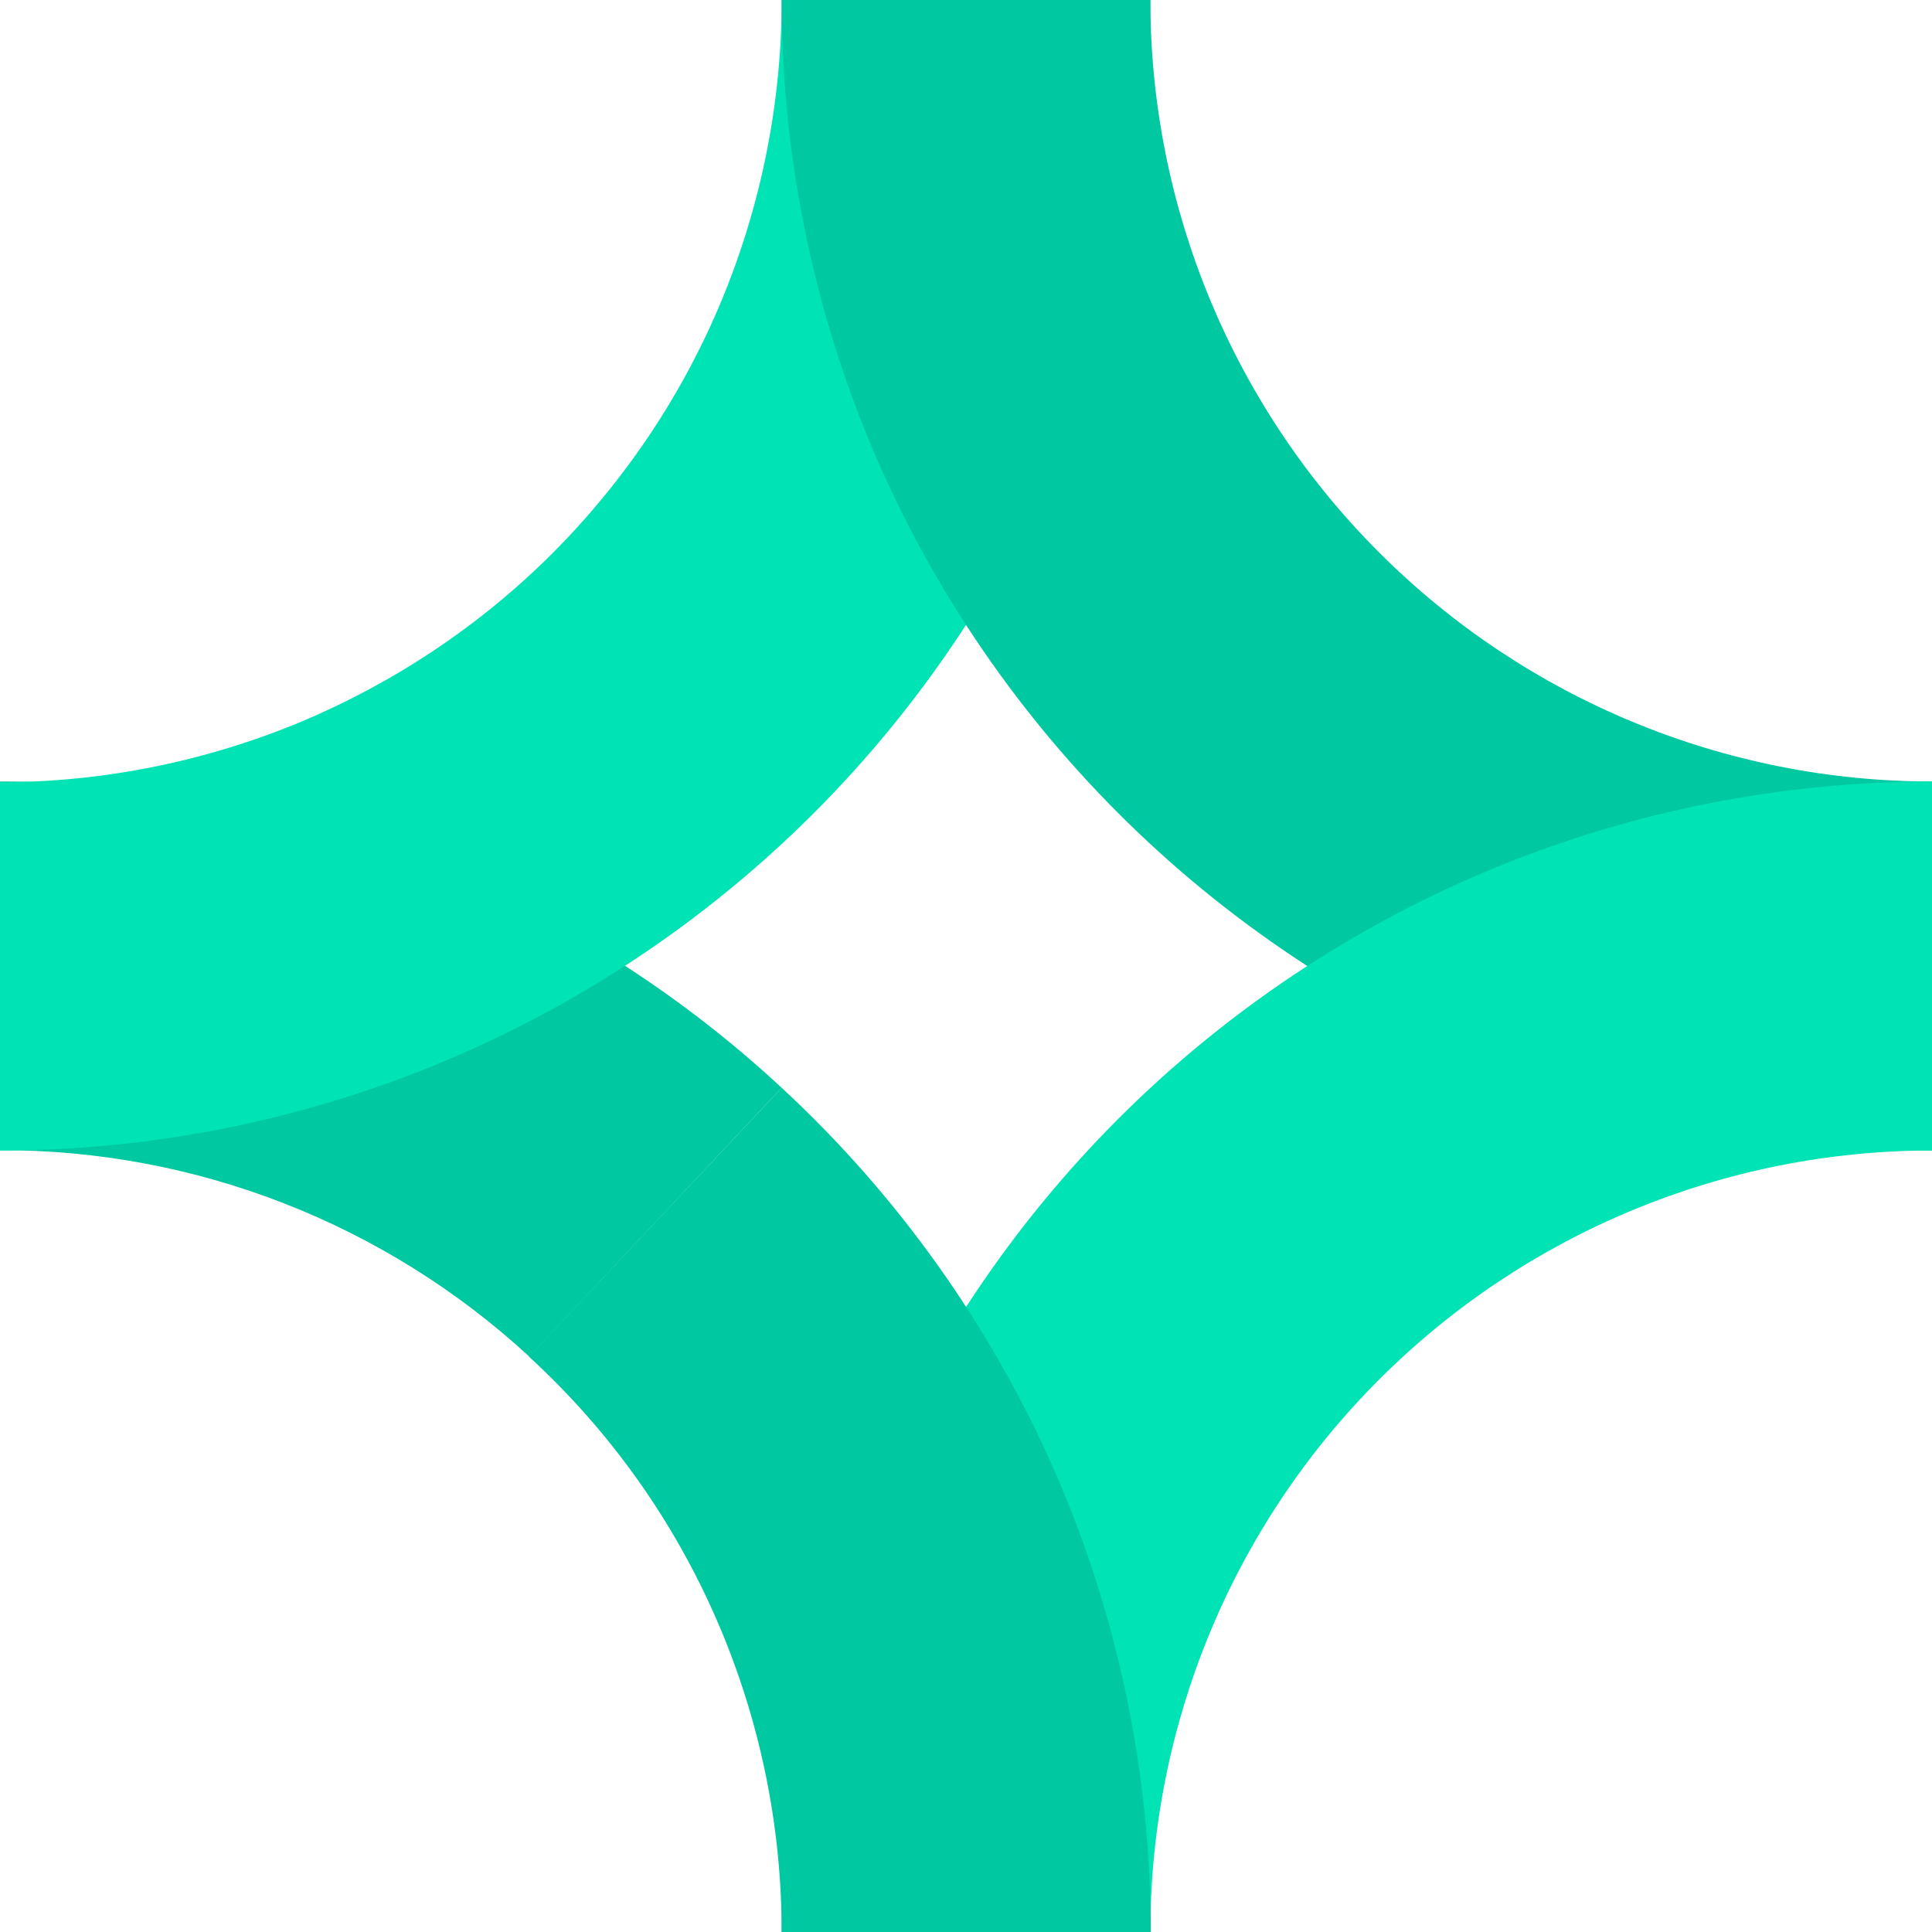
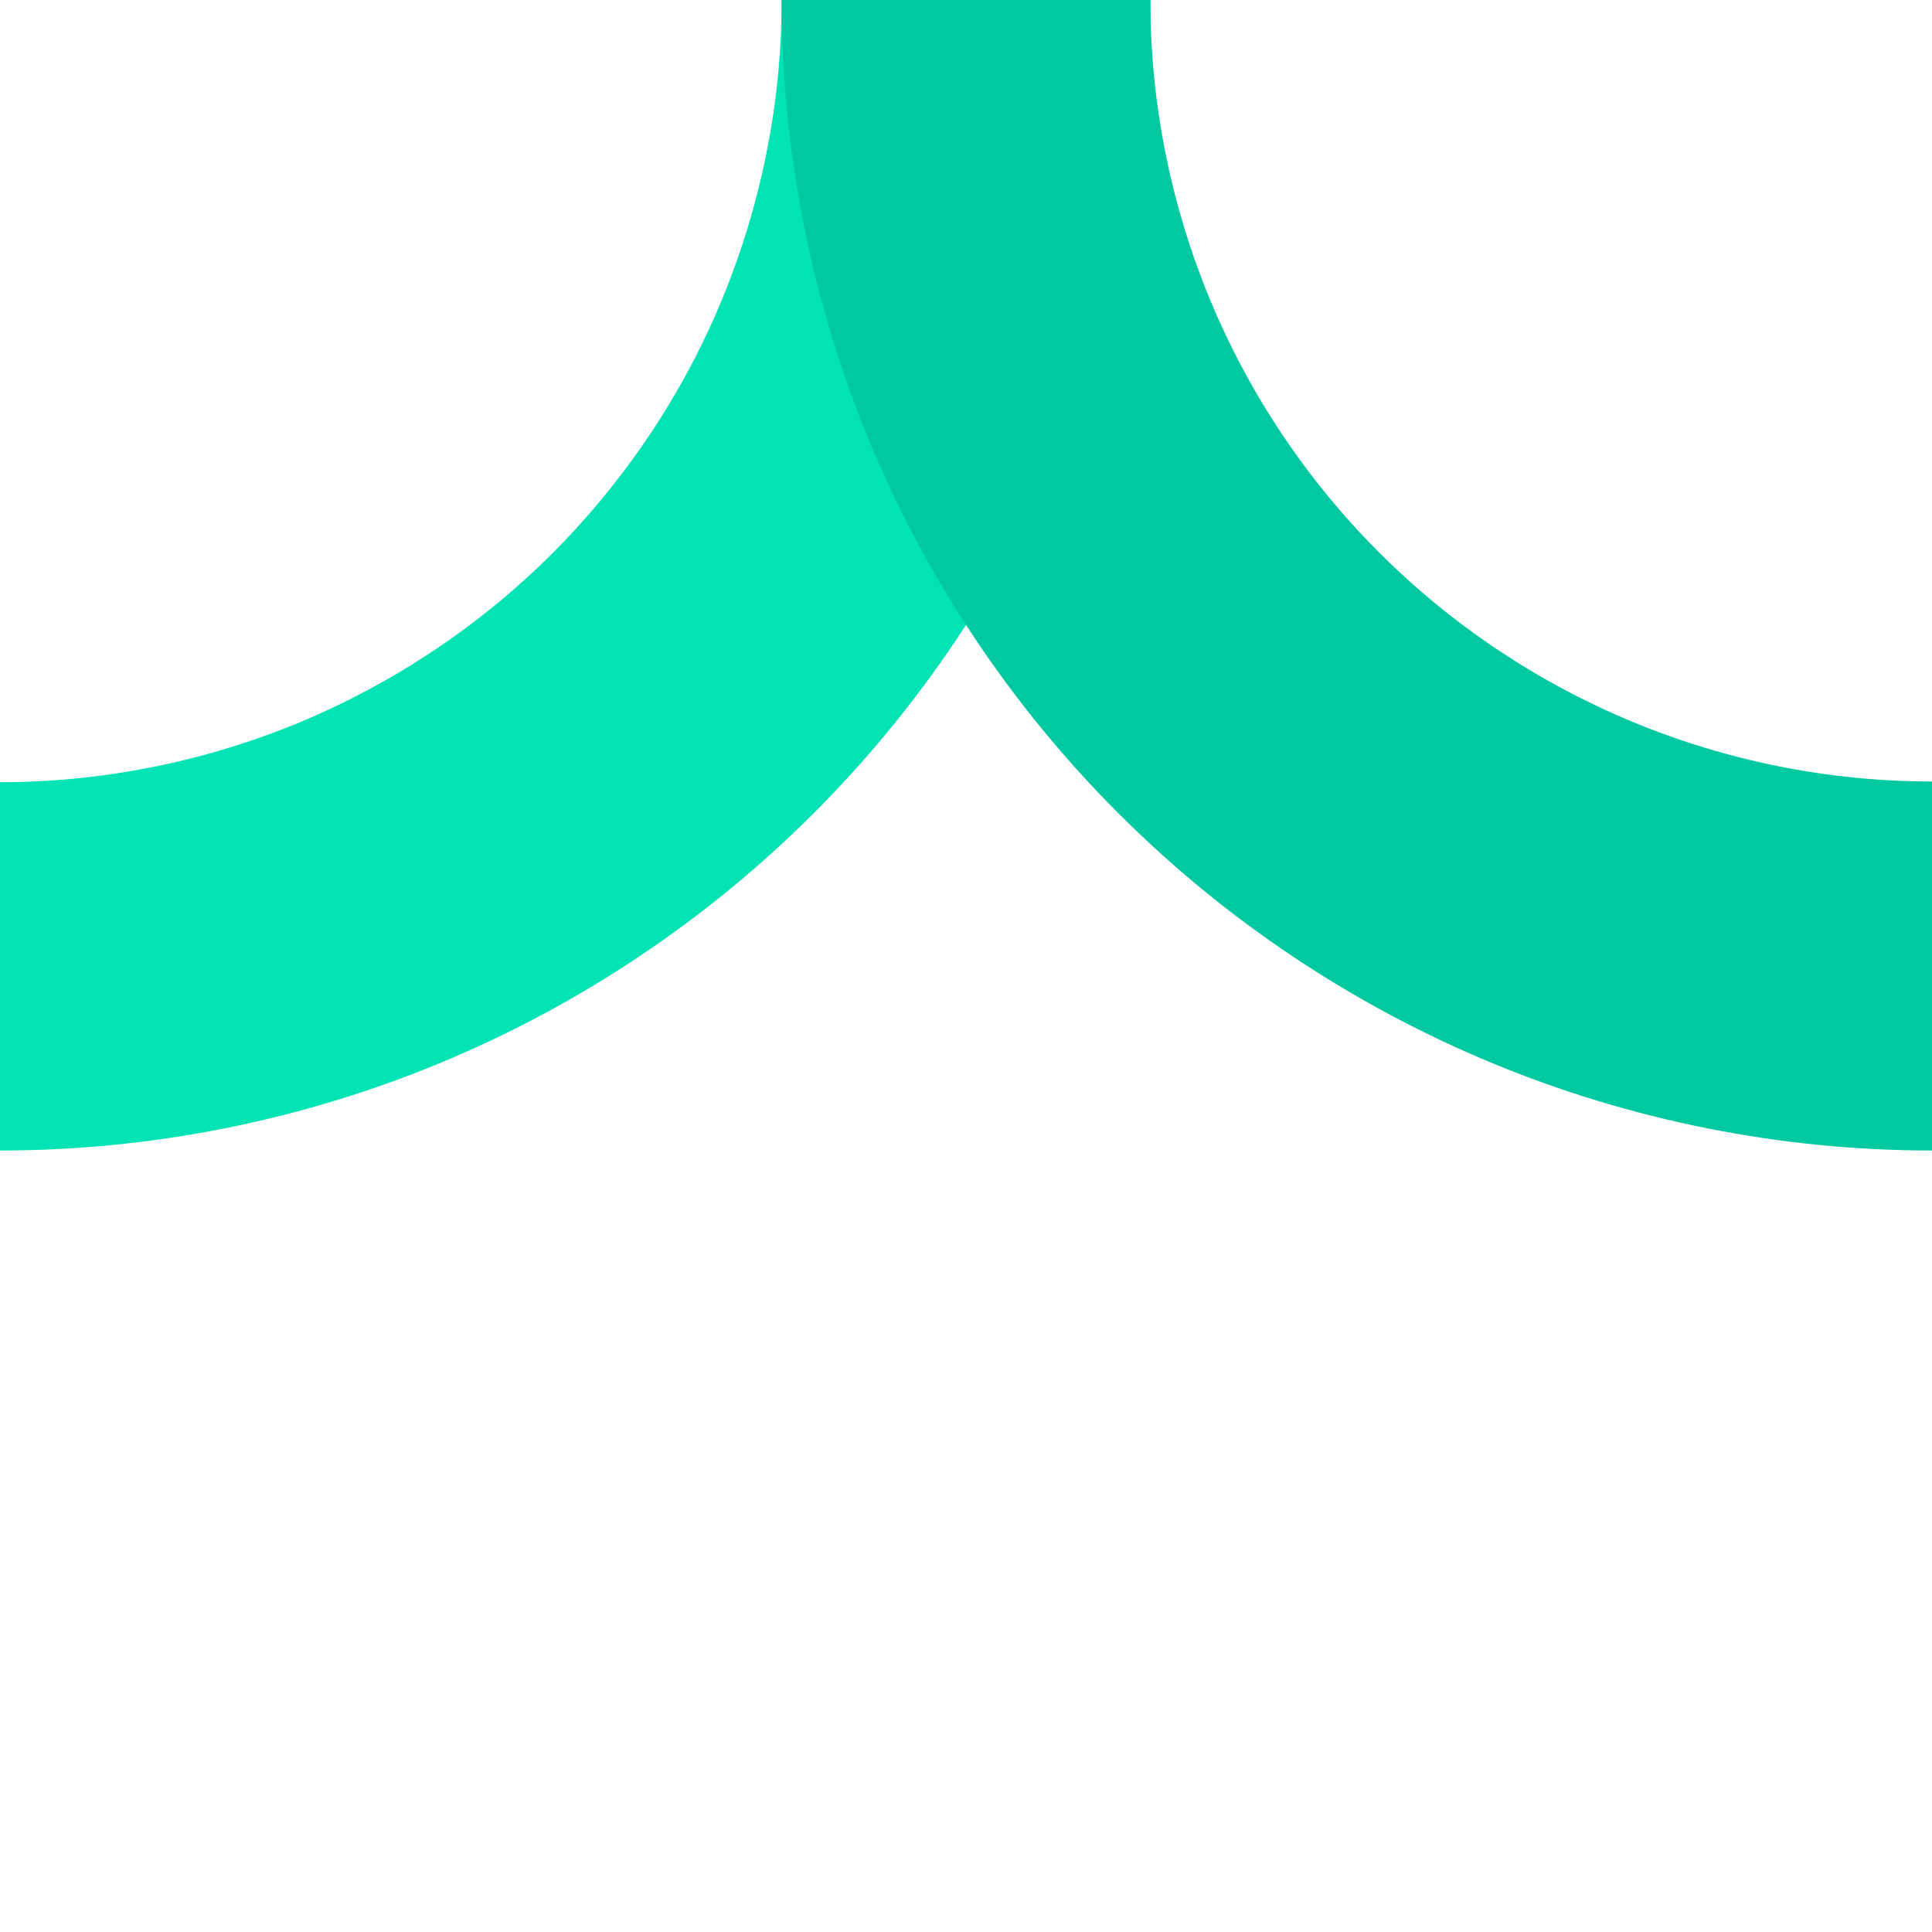
<svg xmlns="http://www.w3.org/2000/svg" width="24" height="24" viewBox="0 0 24 24" fill="none">
-   <path d="M6.575 16.852C4.785 15.202 2.438 14.283 0 14.288V9.708C3.601 9.704 7.071 11.062 9.71 13.513L6.575 16.852Z" fill="#00C8A0" />
  <path d="M14.29 0H9.71C9.71 1.276 9.457 2.538 8.97 3.718C8.482 4.898 7.768 5.964 6.866 6.87C5.965 7.771 4.894 8.485 3.714 8.977C2.534 9.464 1.271 9.717 0 9.717V14.292C1.877 14.292 3.736 13.922 5.469 13.204C7.202 12.485 8.778 11.432 10.106 10.104C11.434 8.776 12.488 7.2 13.206 5.468C13.92 3.735 14.29 1.876 14.29 0Z" fill="#00E3B4" />
  <path d="M9.71 0H14.29C14.29 2.577 15.313 5.046 17.134 6.865C18.954 8.685 21.427 9.708 24 9.708V14.292C22.123 14.292 20.264 13.922 18.531 13.204C16.798 12.485 15.222 11.432 13.894 10.104C12.566 8.776 11.512 7.2 10.794 5.468C10.08 3.735 9.71 1.876 9.71 0Z" fill="#00C8A0" />
-   <path d="M9.71 24H14.29C14.29 21.423 15.313 18.954 17.134 17.135C18.954 15.315 21.427 14.292 24 14.292V9.708C22.123 9.708 20.264 10.078 18.531 10.796C16.798 11.515 15.222 12.568 13.894 13.896C12.566 15.224 11.512 16.8 10.794 18.532C10.08 20.265 9.71 22.124 9.71 24Z" fill="#00E3B4" />
-   <path d="M9.71 13.513C11.155 14.849 12.309 16.473 13.102 18.275C13.89 20.082 14.295 22.028 14.295 24H9.71C9.71 22.655 9.431 21.327 8.891 20.095C8.351 18.863 7.563 17.762 6.57 16.852L9.71 13.513Z" fill="#00C8A0" />
</svg>